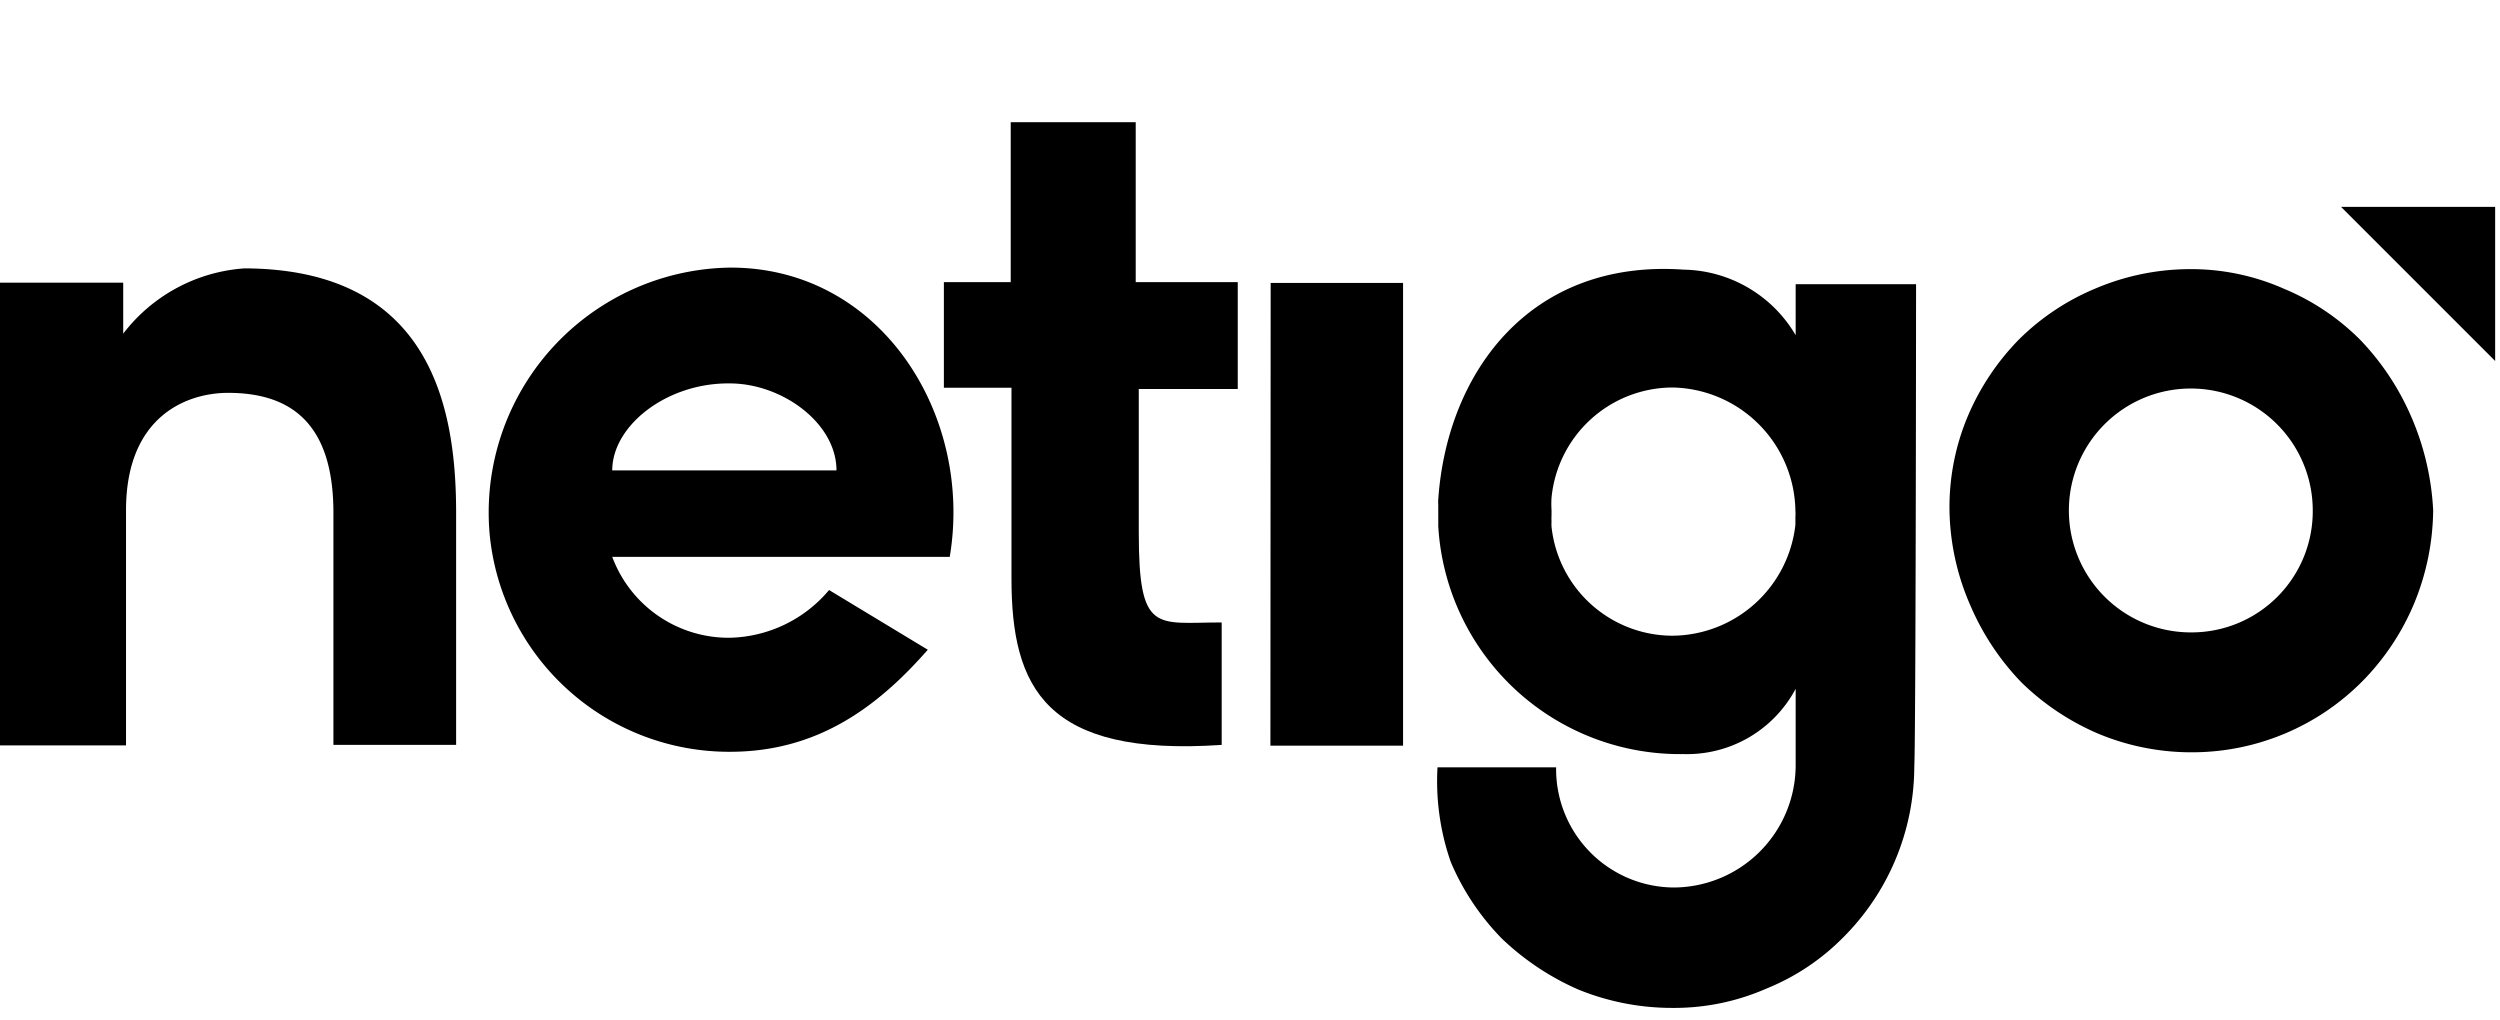
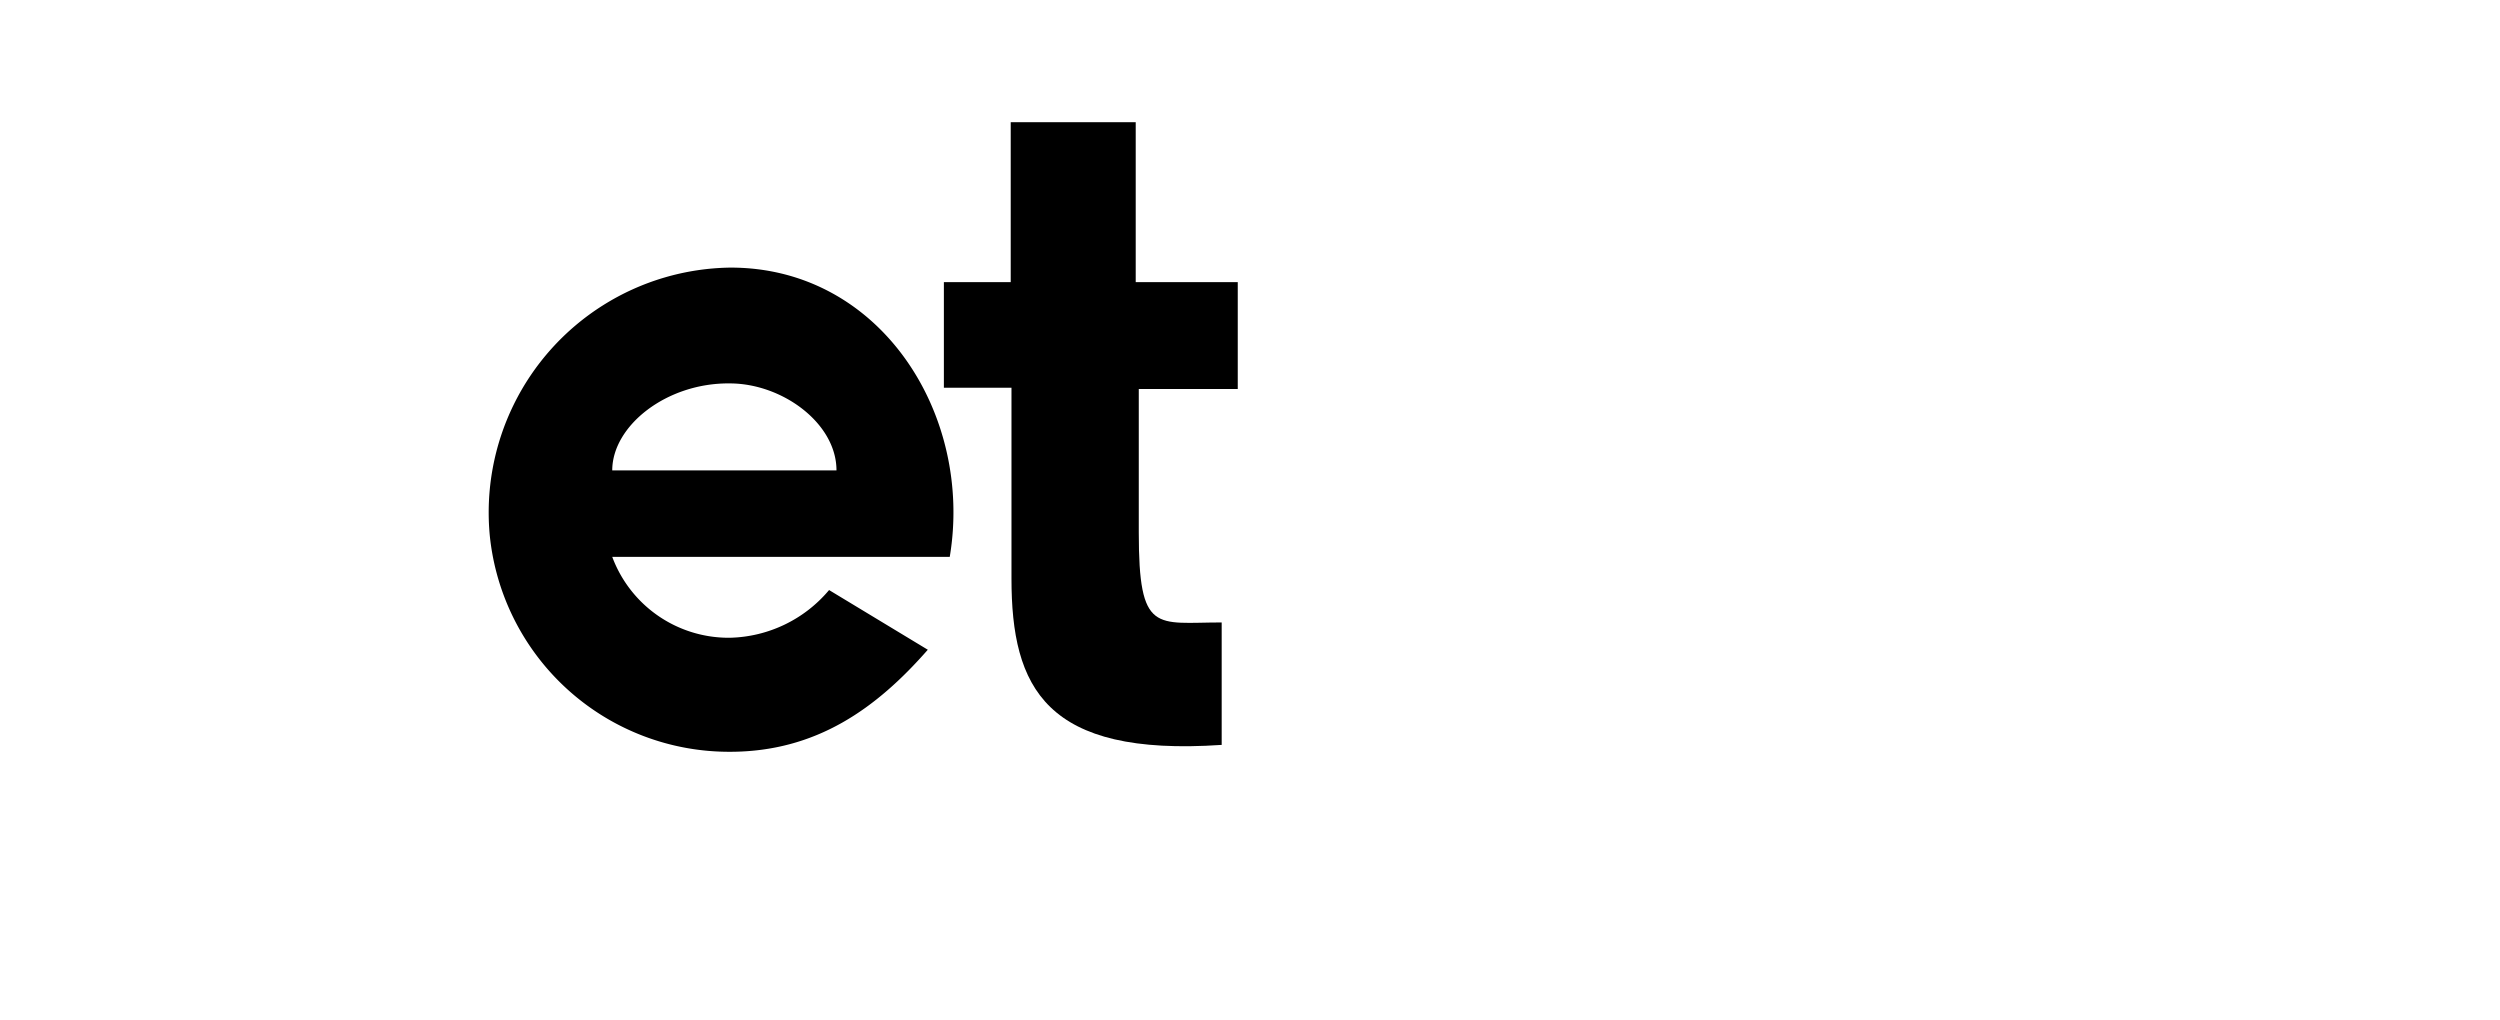
<svg xmlns="http://www.w3.org/2000/svg" viewBox="0 0 98 40" width="98" height="40">
  <title>Zeichenfläche 1</title>
-   <path d="M17.88,20.09V29.2H13.07V20.1c0-3.57-1.73-4.7-4.13-4.7-1.6,0-4,.9-4,4.6,0,2.2,0,9.22,0,9.22H0V11.08H4.83v2a6.55,6.55,0,0,1,4.76-2.56C16.86,10.55,17.88,15.92,17.88,20.09Z" />
  <path d="M36.37,25.47c-2,2.28-4.35,4-7.76,4A9.43,9.43,0,0,1,19.2,21a9.6,9.6,0,0,1,9.44-10.51c5.9,0,9.52,5.79,8.59,11.34H24A4.87,4.87,0,0,0,28.61,25a5.23,5.23,0,0,0,3.89-1.87ZM24,18.44h8.79c0-1.86-2.14-3.41-4.18-3.41C26.13,15,24,16.69,24,18.44Z" />
  <path d="M44.64,15.25v5.62c0,4,.67,3.53,3.25,3.53v4.8c-6.91.47-8.24-2.24-8.24-6.52V15.2H37V11.06h2.62V4.79h4.9v6.27h4v4.19Z" />
-   <path d="M49.81,11.09H55V29.23h-5.2Z" />
-   <path d="M95.38,20a9.78,9.78,0,0,1-.76,3.69,9.63,9.63,0,0,1-2,3,9.4,9.4,0,0,1-6.68,2.8,9.49,9.49,0,0,1-3.69-.73,9.83,9.83,0,0,1-3-2,10,10,0,0,1-2-3A9.66,9.66,0,0,1,76.42,20a9.2,9.2,0,0,1,.72-3.69,9.69,9.69,0,0,1,2-3,9.36,9.36,0,0,1,3-2,9.51,9.51,0,0,1,3.68-.76,9,9,0,0,1,3.69.76,9.25,9.25,0,0,1,3,2,10.17,10.17,0,0,1,2,3A10.53,10.53,0,0,1,95.38,20Zm-4.72,0a4.78,4.78,0,1,0-4.76,4.79A4.75,4.75,0,0,0,90.66,20Z" />
-   <polygon points="97.81 8.11 97.81 14.15 91.77 8.11 97.81 8.11" />
-   <path d="M75.11,11.14H70.39v2A5.19,5.19,0,0,0,66,10.57c-6-.42-9.27,4-9.62,9h0a1.48,1.48,0,0,0,0,.21c0,.1,0,.19,0,.3v0c0,.16,0,.33,0,.49v.06h0A9.49,9.49,0,0,0,66,29.56,4.82,4.82,0,0,0,70.39,27s0,2.85,0,3a4.8,4.8,0,0,1-4.76,4.79A4.64,4.64,0,0,1,61,30.08H56.35a9.63,9.63,0,0,0,.52,3.71,9.7,9.7,0,0,0,2,3,10.3,10.3,0,0,0,3,2,9.74,9.74,0,0,0,3.69.72,9,9,0,0,0,3.69-.76,8.9,8.9,0,0,0,3-2,9.49,9.49,0,0,0,2.79-6.69C75.1,29.09,75.11,11.14,75.11,11.14ZM65.55,24.92a4.78,4.78,0,0,1-4.73-4.27h0a1.8,1.8,0,0,1,0-.22,1.48,1.48,0,0,1,0-.21s0-.07,0-.11h0V20a4,4,0,0,1,0-.49h0a4.78,4.78,0,0,1,4.74-4.32,4.91,4.91,0,0,1,4.82,4.82h0a2.44,2.44,0,0,1,0,.27,0,0,0,0,1,0,0l0,.29h0A4.89,4.89,0,0,1,65.55,24.92Z" />
</svg>